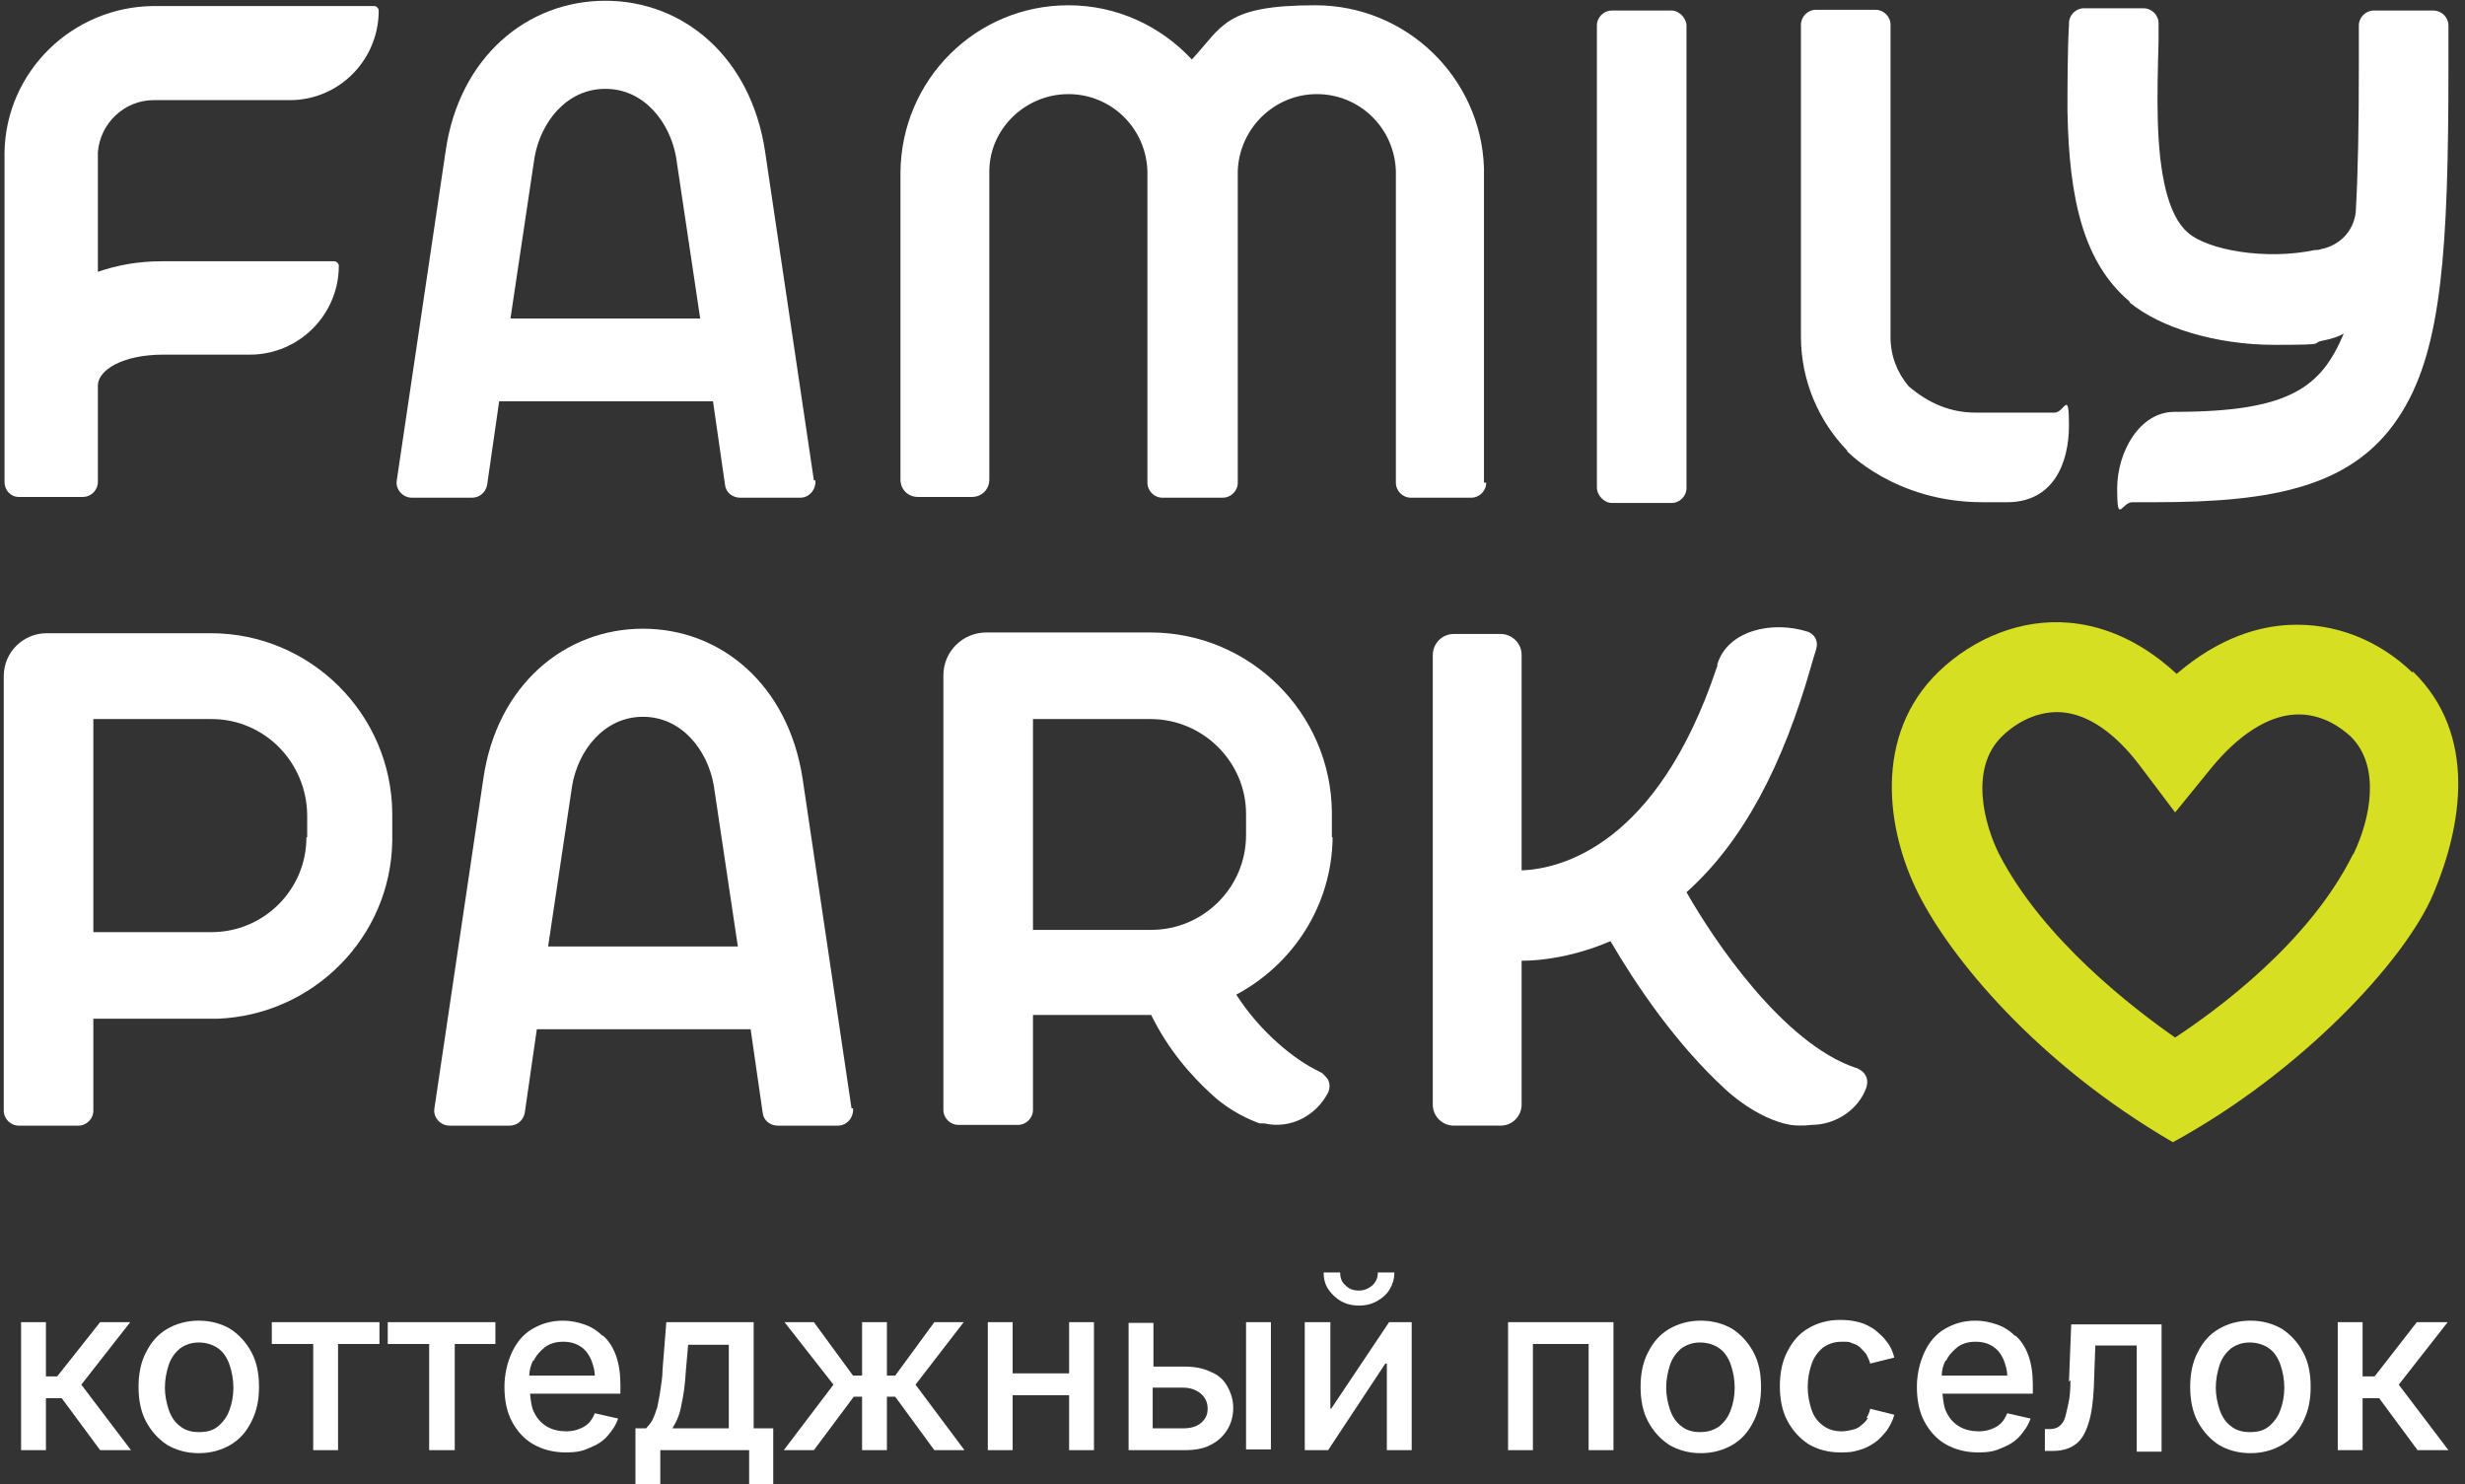
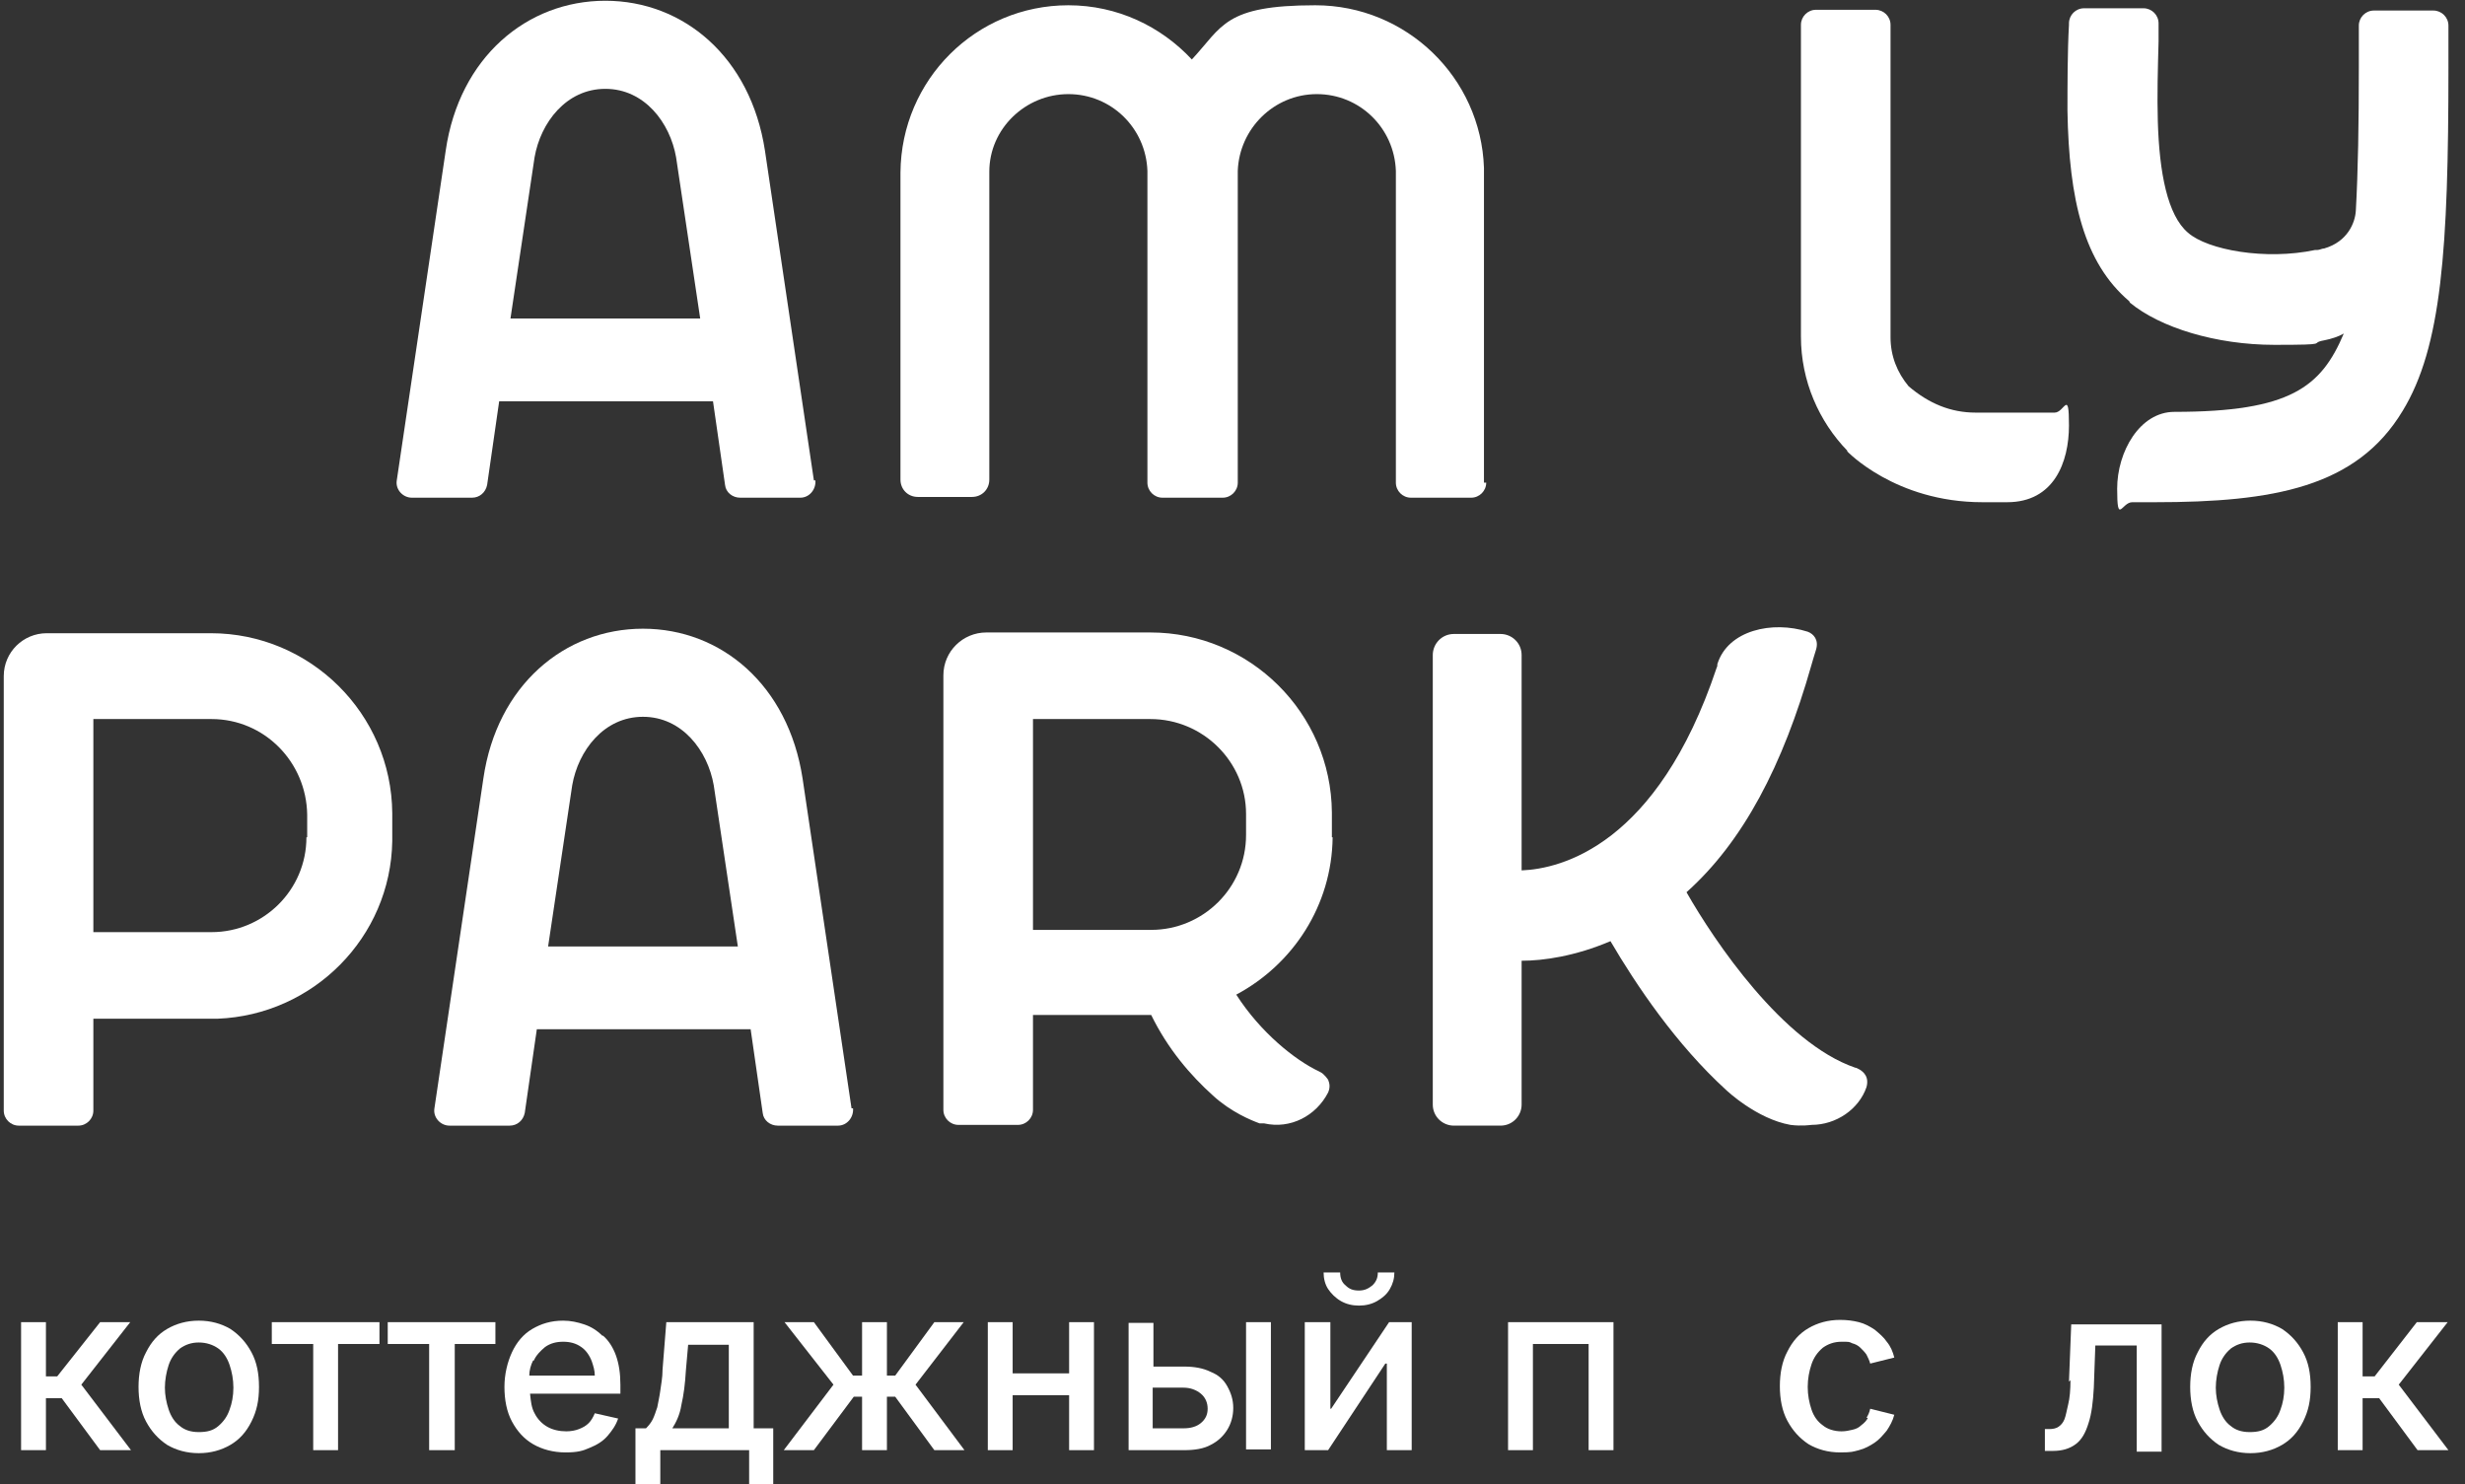
<svg xmlns="http://www.w3.org/2000/svg" id="Layer_1" version="1.1" viewBox="0 0 327.4 197.1">
  <rect x="0" y="0" width="327.4" height="197.1" fill="#333333" stroke="none" />
  <defs>
    <style> .st0 { fill: #fff; } .st1 { fill: #d7df23; } </style>
  </defs>
  <path class="st0" d="M246.4,141.8c-9.6-3.3-18.7-16.8-22.4-23.3,7.5-6.7,12.8-16.8,16.6-30.2,0,0,.4-1.4.6-2,.4-1.3-.3-2.1-1.1-2.4-4.7-1.5-10.6-.2-12,4.3,0,.2,0,.3-.1.5-7.9,23.6-20.7,26.7-25.9,26.9v-28.6c0-1.6-1.3-2.8-2.8-2.8h-6.2c-1.6,0-2.8,1.3-2.8,2.8v59.7c0,1.6,1.3,2.8,2.8,2.8h6.2c1.6,0,2.8-1.3,2.8-2.8v-19.1c2.9,0,7.1-.6,11.8-2.6,3.4,5.8,8.7,13.7,15.4,19.8h0s4,3.8,8.5,4.6c1.5.2,2.8,0,2.8,0,3.3,0,6.3-2.1,7.3-5,.2-.7.1-1.3-.2-1.7-.3-.5-1.1-.9-1.3-.9Z" />
  <path class="st0" d="M197.1,64.1V22.3c-.4-12-10.3-21.6-22.4-21.6s-12.3,2.8-16.4,7.2c-4.1-4.4-9.9-7.2-16.4-7.2-12.3,0-22.2,9.9-22.3,22.2v40.8c0,1.3,1,2.3,2.3,2.3h7.2c1.3,0,2.3-1,2.3-2.3V22.8c0-5.7,4.8-10.3,10.5-10.3s10.3,4.5,10.5,10.2v41.4c0,1.1.9,2,2,2h8c1.1,0,2-.9,2-2V22.7c.2-5.6,4.8-10.2,10.5-10.2s10.3,4.5,10.5,10.2v41.4c0,1.1.9,2,2,2h8c1.1,0,2-.9,2-2Z" />
  <path class="st0" d="M28,84.1h0s-21.8,0-21.8,0c-3.1,0-5.7,2.5-5.7,5.7v57.7c0,1.1.9,2,2,2h7.9c1.1,0,2-.9,2-2v-12.2h16.5c12.7-.5,23-10.8,23.2-23.6v-3.7c-.1-13.2-10.9-23.9-24.1-23.9ZM40.7,111.2c0,7-5.7,12.6-12.6,12.6h-15.7v-28.3s15.7,0,15.7,0c7,0,12.6,5.7,12.7,12.7v3Z" />
  <path class="st0" d="M176.9,111.2v-3.3c-.1-13.2-10.9-23.9-24.1-23.9h-21.8c-3.1,0-5.7,2.5-5.7,5.7v57.7c0,1.1.9,2,2,2h7.9c1.1,0,2-.9,2-2v-12.6h15.7c2.2,4.5,5.2,8,8.2,10.7,2.4,2.2,5.1,3.3,6.2,3.7h.6c3.5.8,6.9-1,8.5-4.1,0,0,0,0,0,0,.3-.7.2-1.2,0-1.7-.2-.3-.4-.5-.6-.7h0c-.2-.2-.4-.3-.6-.4,0,0,0,0,0,0-3.2-1.5-7.8-5.2-11-10.2,7.5-4,12.7-11.8,12.8-20.9ZM165.5,110.9c0,7-5.7,12.6-12.6,12.6h-15.7v-28h15.6c7,0,12.7,5.7,12.7,12.6v2.7Z" />
-   <rect class="st0" x="212.1" y="1.4" width="11.9" height="65.4" rx="2" ry="2" />
-   <path class="st0" d="M2.5,66h8.5c1.1,0,2-.9,2-2v-12.8c0-2,3.2-4.1,8.7-4.1h11.5c6.5,0,11.8-5.3,11.8-11.8h0c0-.3-.3-.6-.6-.6h-22.9c-3.1,0-5.9.5-8.5,1.4v-15.9c.3-3.8,3.5-6.9,7.4-6.9h18.1c6.5,0,11.8-5.3,11.8-11.9h0c0-.3-.3-.6-.6-.6h-29.3C9.6.9.8,9.5.6,20.2v43.8c0,1.1.8,2,1.9,2Z" />
  <path class="st0" d="M245.3,59.9s6.4,6.8,18,6.8,2.2,0,3.3,0c6.2,0,8.2-5.3,8.2-10.2s-.6-1.7-1.9-1.7-9,0-10.5,0c-3.3,0-6.2-1.2-8.9-3.5-1.5-1.8-2.4-4-2.4-6.5h0V3.3c0-1.1-.9-2-2-2h-7.9c-1.1,0-2,.9-2,2v41.4h0c0,5.9,2.4,11.3,6.2,15.2Z" />
  <path class="st0" d="M203.8,139.1s0,0,0,0c0,0,0,0,0,0Z" />
  <path class="st0" d="M282.9,40.2c4,3.3,11.4,5.6,19.2,5.6s4.4-.2,6.6-.6h0c1-.2,1.9-.5,2.6-.9-3,7.1-7.1,10.4-22.5,10.4h0c-4.6,0-7.6,5.3-7.6,10.2s.6,1.8,2,1.8h3s0,0,0,0c15.8,0,26.8-2,32.9-12.1,5.2-8.5,6.1-21.5,6.1-45.6V3.4c0-1.1-.9-2-2-2h-7.9c-1.1,0-2,.9-2,2v5.6c0,7.4-.1,13.7-.4,19-.1,1.6-1.1,4.1-4.2,5-.3,0-.6.2-.9.2-.1,0-.2,0-.3,0-6.6,1.4-14.3,0-16.9-2.3-2.7-2.3-3.8-7.9-4-14.8-.1-3.4,0-6.9.1-10.6v-2.4c0-1.1-.9-2-2-2h-7.9c-1.1,0-2,.9-2,2v.2c-.2,3.4-.2,8.4-.2,11.4.2,11.9,2.2,20.2,8.2,25.3Z" />
  <path class="st0" d="M108.1,63.8l-6.5-43.8c-1.9-12.4-10.8-19.9-21.2-19.9s-19.4,7.5-21.2,19.9l-6.5,43.8c-.2,1.2.8,2.3,2,2.3h8c1,0,1.8-.7,2-1.7l1.6-11.1h28.4l1.6,11.1c.1,1,1,1.7,2,1.7h8c1.2,0,2.1-1.1,2-2.3ZM67.8,42.3l3.2-21.4c.8-4.6,4.2-9.1,9.4-9.1,5.2,0,8.6,4.5,9.4,9.1l3.2,21.4h-25.1Z" />
  <path class="st0" d="M113.1,147.2l-6.5-43.8c-1.9-12.4-10.8-19.9-21.2-19.9s-19.4,7.5-21.2,19.9l-6.5,43.8c-.2,1.2.8,2.3,2,2.3h8c1,0,1.8-.7,2-1.7l1.6-11.1h28.4l1.6,11.1c.1,1,1,1.7,2,1.7h8c1.2,0,2.1-1.1,2-2.3ZM72.8,125.7l3.2-21.4c.8-4.6,4.2-9.1,9.4-9.1,5.2,0,8.6,4.5,9.4,9.1l3.2,21.4h-25.1Z" />
-   <path class="st1" d="M320.4,89.3c-4.6-4.4-10.4-6.6-16.4-6.3-3.9.2-9.2,1.6-14.9,6.5-5.4-5-10.6-6.5-14.4-6.8-6.1-.5-12.4,1.9-17.2,6.5-8.8,8.5-6.9,21.2-2.7,29.5,4.2,8.4,15.7,22.5,33.8,33,16.9-9.2,30.8-24,34.6-33,3.8-9,5.9-21.1-2.7-29.5ZM312.5,113.5c-5.8,11.7-18,20.6-23.6,24.3-5.6-3.9-17.6-13.1-23.4-24.4h0c-1.9-3.8-4-11.3.4-15.6,1.1-1.1,4.1-3.5,8-3.2,3.5.3,7.1,2.8,10.4,7.2l4.6,6.1,4.8-5.9c3.6-4.4,7.5-6.9,11.1-7.1,3.6-.2,6.2,1.8,7.4,2.9,4,3.9,2.7,10.8.4,15.6Z" />
  <g>
    <polygon class="st0" points="17.3 175.6 13.3 175.6 7.6 182.8 6.1 182.8 6.1 175.6 2.8 175.6 2.8 192.6 6.1 192.6 6.1 185.7 8.2 185.7 13.3 192.6 17.4 192.6 10.8 183.9 17.3 175.6" />
    <path class="st0" d="M30.6,176.5c-1.2-.7-2.6-1.1-4.2-1.1s-3,.4-4.2,1.1c-1.2.7-2.1,1.7-2.8,3.1-.7,1.3-1,2.9-1,4.6s.3,3.3,1,4.6,1.6,2.3,2.8,3.1c1.2.7,2.6,1.1,4.2,1.1s3-.4,4.2-1.1,2.1-1.7,2.8-3.1,1-2.8,1-4.6-.3-3.3-1-4.6c-.7-1.3-1.6-2.3-2.8-3.1ZM30.5,187.2c-.3.9-.8,1.6-1.5,2.2s-1.5.8-2.6.8-1.9-.3-2.5-.8c-.7-.5-1.2-1.3-1.5-2.2s-.5-1.9-.5-2.9.2-2.1.5-3,.8-1.6,1.5-2.2c.7-.5,1.5-.8,2.5-.8s1.9.3,2.6.8,1.2,1.3,1.5,2.2c.3.9.5,1.9.5,3s-.2,2.1-.5,2.9Z" />
    <polygon class="st0" points="36.1 178.5 41.6 178.5 41.6 192.6 44.9 192.6 44.9 178.5 50.4 178.5 50.4 175.6 36.1 175.6 36.1 178.5" />
    <polygon class="st0" points="51.5 178.5 57 178.5 57 192.6 60.4 192.6 60.4 178.5 65.8 178.5 65.8 175.6 51.5 175.6 51.5 178.5" />
    <path class="st0" d="M80,177.4c-.7-.7-1.5-1.2-2.4-1.5-.9-.3-1.8-.5-2.8-.5-1.6,0-2.9.4-4.1,1.1-1.2.7-2.1,1.8-2.7,3.1-.6,1.3-1,2.9-1,4.6s.3,3.3,1,4.6c.7,1.3,1.6,2.3,2.8,3s2.7,1.1,4.3,1.1,2.3-.2,3.2-.6c1-.4,1.8-.9,2.4-1.6.6-.7,1.1-1.4,1.4-2.3l-3.1-.7c-.2.5-.5,1-.8,1.3-.4.4-.8.6-1.3.8s-1.1.3-1.7.3c-.9,0-1.8-.2-2.5-.6s-1.3-1-1.7-1.8c-.4-.7-.5-1.6-.6-2.6h12v-1.2c0-1.5-.2-2.8-.6-3.9-.4-1.1-1-2-1.7-2.6ZM70.9,180.7c.3-.7.9-1.3,1.5-1.8.7-.5,1.5-.7,2.4-.7s1.7.2,2.4.7c.6.4,1.1,1.1,1.4,1.9.2.6.4,1.2.4,1.9h-8.7c0-.7.2-1.4.5-2Z" />
    <path class="st0" d="M100.1,175.6h-11.6l-.5,6.3c0,1.1-.2,2-.3,2.8-.1.8-.3,1.6-.4,2.2-.2.6-.4,1.2-.6,1.6-.2.4-.5.8-.9,1.2h-1.4v7.8h3.3v-4.9h11.8v4.9h3.2v-7.8h-2.6v-14.1ZM96.8,189.7h-7.5c.5-.8,1-1.8,1.2-3.1.3-1.3.5-2.8.6-4.6l.3-3.4h5.4v11.2Z" />
    <polygon class="st0" points="128 175.6 124.1 175.6 118.9 182.7 117.8 182.7 117.8 175.6 114.5 175.6 114.5 182.7 113.3 182.7 108.1 175.6 104.2 175.6 110.7 183.9 104.1 192.6 108.1 192.6 113.4 185.5 114.5 185.5 114.5 192.6 117.8 192.6 117.8 185.5 118.9 185.5 124.1 192.6 128.1 192.6 121.6 183.9 128 175.6" />
    <polygon class="st0" points="142 182.4 134.5 182.4 134.5 175.6 131.2 175.6 131.2 192.6 134.5 192.6 134.5 185.3 142 185.3 142 192.6 145.3 192.6 145.3 175.6 142 175.6 142 182.4" />
    <rect class="st0" x="165.5" y="175.6" width="3.3" height="16.9" />
    <path class="st0" d="M160.8,182.2c-1-.5-2.2-.7-3.5-.7h-4.1v-5.8h-3.3v16.9h7.4c1.4,0,2.6-.2,3.5-.7,1-.5,1.7-1.2,2.2-2,.5-.8.8-1.8.8-2.9s-.3-2-.8-2.9-1.2-1.5-2.2-1.9ZM159.5,189c-.6.5-1.4.7-2.3.7h-4.1v-5.4h4.1c.9,0,1.7.3,2.3.8s.9,1.2.9,2-.3,1.4-.9,1.9Z" />
    <polygon class="st0" points="176.8 187.1 176.7 187.1 176.7 175.6 173.3 175.6 173.3 192.6 176.4 192.6 184 181.1 184.2 181.1 184.2 192.6 187.5 192.6 187.5 175.6 184.5 175.6 176.8 187.1" />
    <path class="st0" d="M178.1,172.8c.7.4,1.5.6,2.4.6s1.7-.2,2.4-.6c.7-.4,1.3-.9,1.7-1.6s.6-1.4.6-2.2h-2.2c0,.7-.2,1.2-.7,1.7-.5.4-1,.7-1.8.7s-1.3-.2-1.8-.7c-.5-.4-.7-1-.7-1.7h-2.2c0,.8.2,1.6.6,2.2s1,1.2,1.7,1.6Z" />
    <polygon class="st0" points="200.3 192.6 203.6 192.6 203.6 178.5 211 178.5 211 192.6 214.3 192.6 214.3 175.6 200.3 175.6 200.3 192.6" />
-     <path class="st0" d="M230.1,176.5c-1.2-.7-2.6-1.1-4.2-1.1s-3,.4-4.2,1.1c-1.2.7-2.1,1.7-2.8,3.1-.7,1.3-1,2.9-1,4.6s.3,3.3,1,4.6,1.6,2.3,2.8,3.1c1.2.7,2.6,1.1,4.2,1.1s3-.4,4.2-1.1,2.1-1.7,2.8-3.1,1-2.8,1-4.6-.3-3.3-1-4.6c-.7-1.3-1.6-2.3-2.8-3.1ZM229.9,187.2c-.3.9-.8,1.6-1.5,2.2-.7.5-1.5.8-2.6.8s-1.9-.3-2.5-.8c-.7-.5-1.2-1.3-1.5-2.2s-.5-1.9-.5-2.9.2-2.1.5-3,.8-1.6,1.5-2.2c.7-.5,1.5-.8,2.5-.8s1.9.3,2.6.8c.7.5,1.2,1.3,1.5,2.2.3.9.5,1.9.5,3s-.2,2.1-.5,2.9Z" />
    <path class="st0" d="M248.1,188.3c-.2.4-.5.7-.9,1-.3.3-.7.5-1.2.6-.4.1-.9.2-1.4.2-1,0-1.9-.3-2.5-.8-.7-.5-1.2-1.2-1.5-2.1s-.5-1.9-.5-3,.2-2.1.5-3,.8-1.6,1.5-2.2c.7-.5,1.5-.8,2.5-.8s1,0,1.4.2c.4.1.8.3,1.1.6s.6.6.8.9c.2.4.4.8.5,1.2l3.2-.8c-.2-.8-.5-1.5-1-2.1-.4-.6-1-1.1-1.6-1.6-.6-.4-1.3-.8-2.1-1-.8-.2-1.6-.3-2.5-.3-1.6,0-3,.4-4.2,1.1-1.2.7-2.1,1.7-2.8,3.1-.7,1.3-1,2.9-1,4.6s.3,3.3,1,4.6,1.6,2.3,2.8,3.1c1.2.7,2.6,1.1,4.2,1.1s1.7-.1,2.5-.3,1.5-.6,2.1-1,1.1-1,1.6-1.6c.4-.6.8-1.3,1-2.1l-3.2-.8c-.1.5-.3.9-.5,1.2Z" />
-     <path class="st0" d="M267.6,177.4c-.7-.7-1.5-1.2-2.4-1.5-.9-.3-1.8-.5-2.8-.5-1.6,0-2.9.4-4.1,1.1-1.2.7-2.1,1.8-2.7,3.1-.6,1.3-1,2.9-1,4.6s.3,3.3,1,4.6c.7,1.3,1.6,2.3,2.8,3s2.7,1.1,4.3,1.1,2.3-.2,3.2-.6c1-.4,1.8-.9,2.4-1.6.6-.7,1.1-1.4,1.4-2.3l-3.1-.7c-.2.5-.5,1-.8,1.3-.4.4-.8.6-1.3.8s-1.1.3-1.7.3c-.9,0-1.8-.2-2.5-.6s-1.3-1-1.7-1.8c-.4-.7-.5-1.6-.6-2.6h12v-1.2c0-1.5-.2-2.8-.6-3.9-.4-1.1-1-2-1.7-2.6ZM258.5,180.7c.3-.7.9-1.3,1.5-1.8.7-.5,1.5-.7,2.4-.7s1.7.2,2.4.7c.6.4,1.1,1.1,1.4,1.9.2.6.4,1.2.4,1.9h-8.7c0-.7.2-1.4.5-2Z" />
    <path class="st0" d="M275,183.3c0,1.3-.1,2.4-.3,3.2s-.3,1.5-.5,2c-.2.5-.5.8-.8,1-.3.2-.7.3-1.2.3h-.6v2.9h1.1c1.2,0,2.2-.3,3-.9s1.3-1.5,1.7-2.8c.4-1.2.6-2.8.7-4.7l.2-5.6h5.5v14.1h3.3v-16.9h-12l-.3,7.6Z" />
    <path class="st0" d="M303.1,176.5c-1.2-.7-2.6-1.1-4.2-1.1s-3,.4-4.2,1.1c-1.2.7-2.1,1.7-2.8,3.1-.7,1.3-1,2.9-1,4.6s.3,3.3,1,4.6,1.6,2.3,2.8,3.1c1.2.7,2.6,1.1,4.2,1.1s3-.4,4.2-1.1,2.1-1.7,2.8-3.1,1-2.8,1-4.6-.3-3.3-1-4.6c-.7-1.3-1.6-2.3-2.8-3.1ZM302.9,187.2c-.3.9-.8,1.6-1.5,2.2s-1.5.8-2.6.8-1.9-.3-2.5-.8c-.7-.5-1.2-1.3-1.5-2.2s-.5-1.9-.5-2.9.2-2.1.5-3,.8-1.6,1.5-2.2c.7-.5,1.5-.8,2.5-.8s1.9.3,2.6.8,1.2,1.3,1.5,2.2c.3.9.5,1.9.5,3s-.2,2.1-.5,2.9Z" />
    <polygon class="st0" points="318.6 183.9 325.1 175.6 321 175.6 315.4 182.8 313.8 182.8 313.8 175.6 310.5 175.6 310.5 192.6 313.8 192.6 313.8 185.7 316 185.7 321.1 192.6 325.2 192.6 318.6 183.9" />
  </g>
</svg>